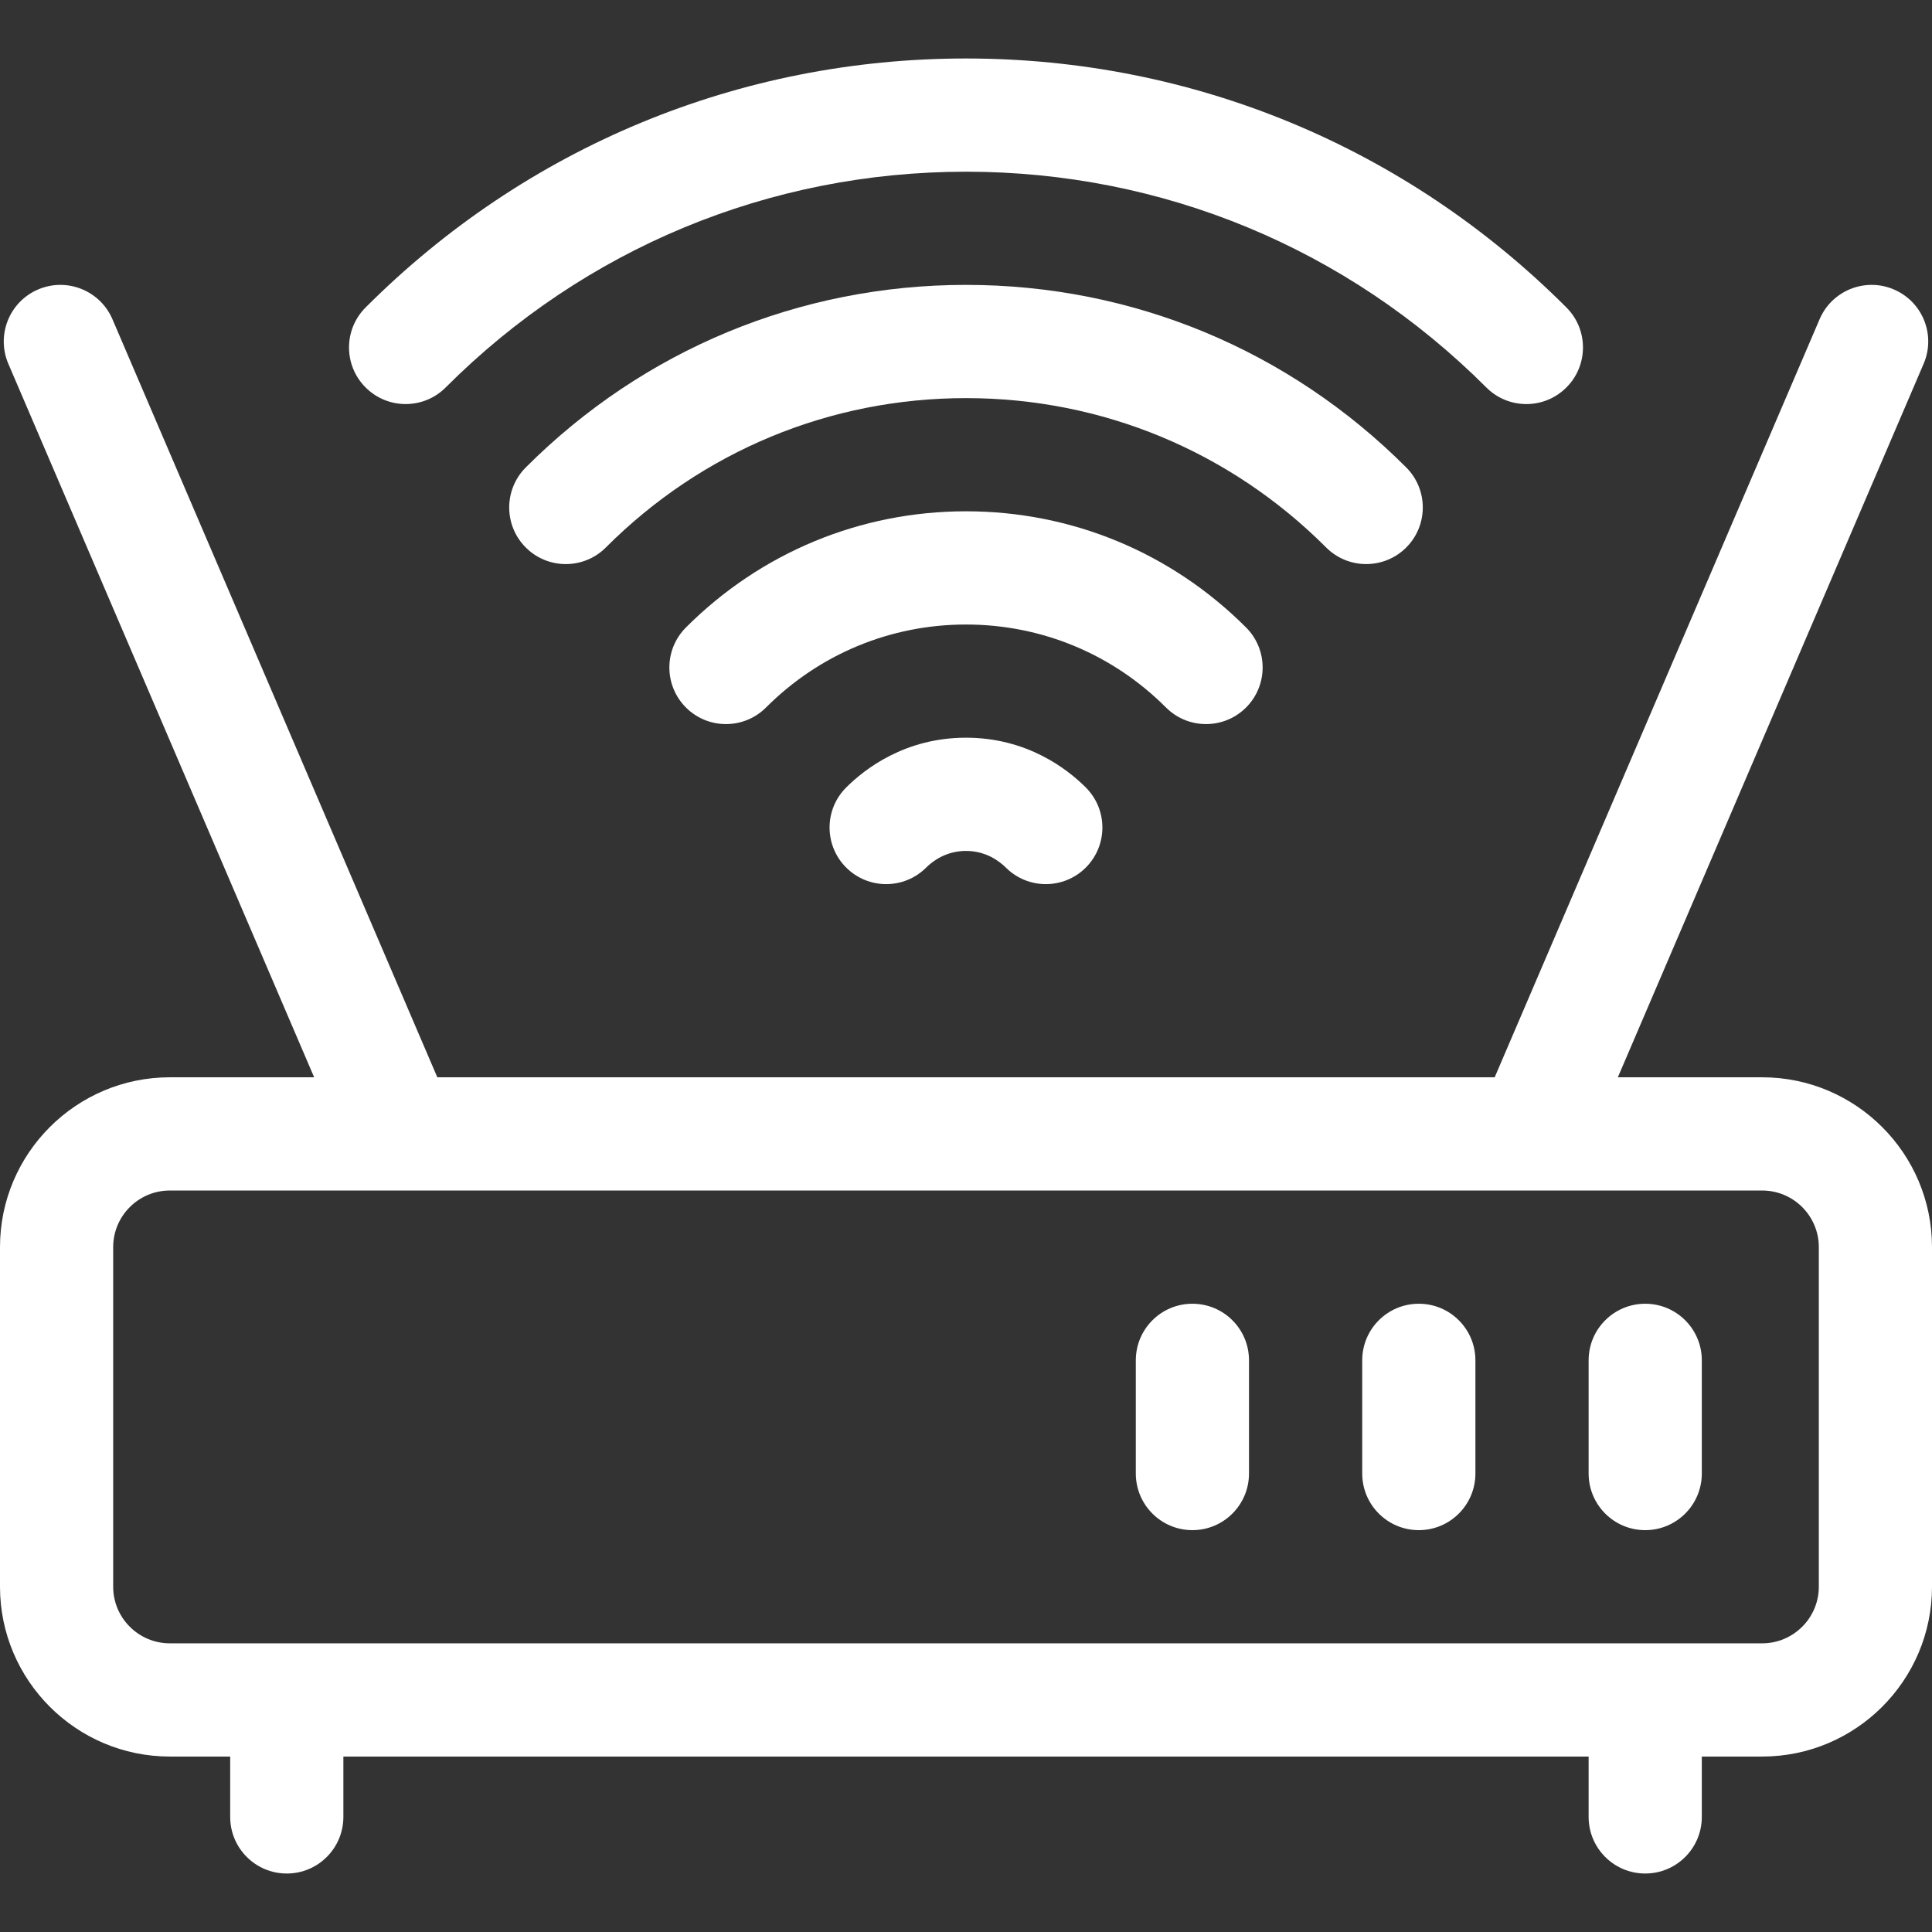
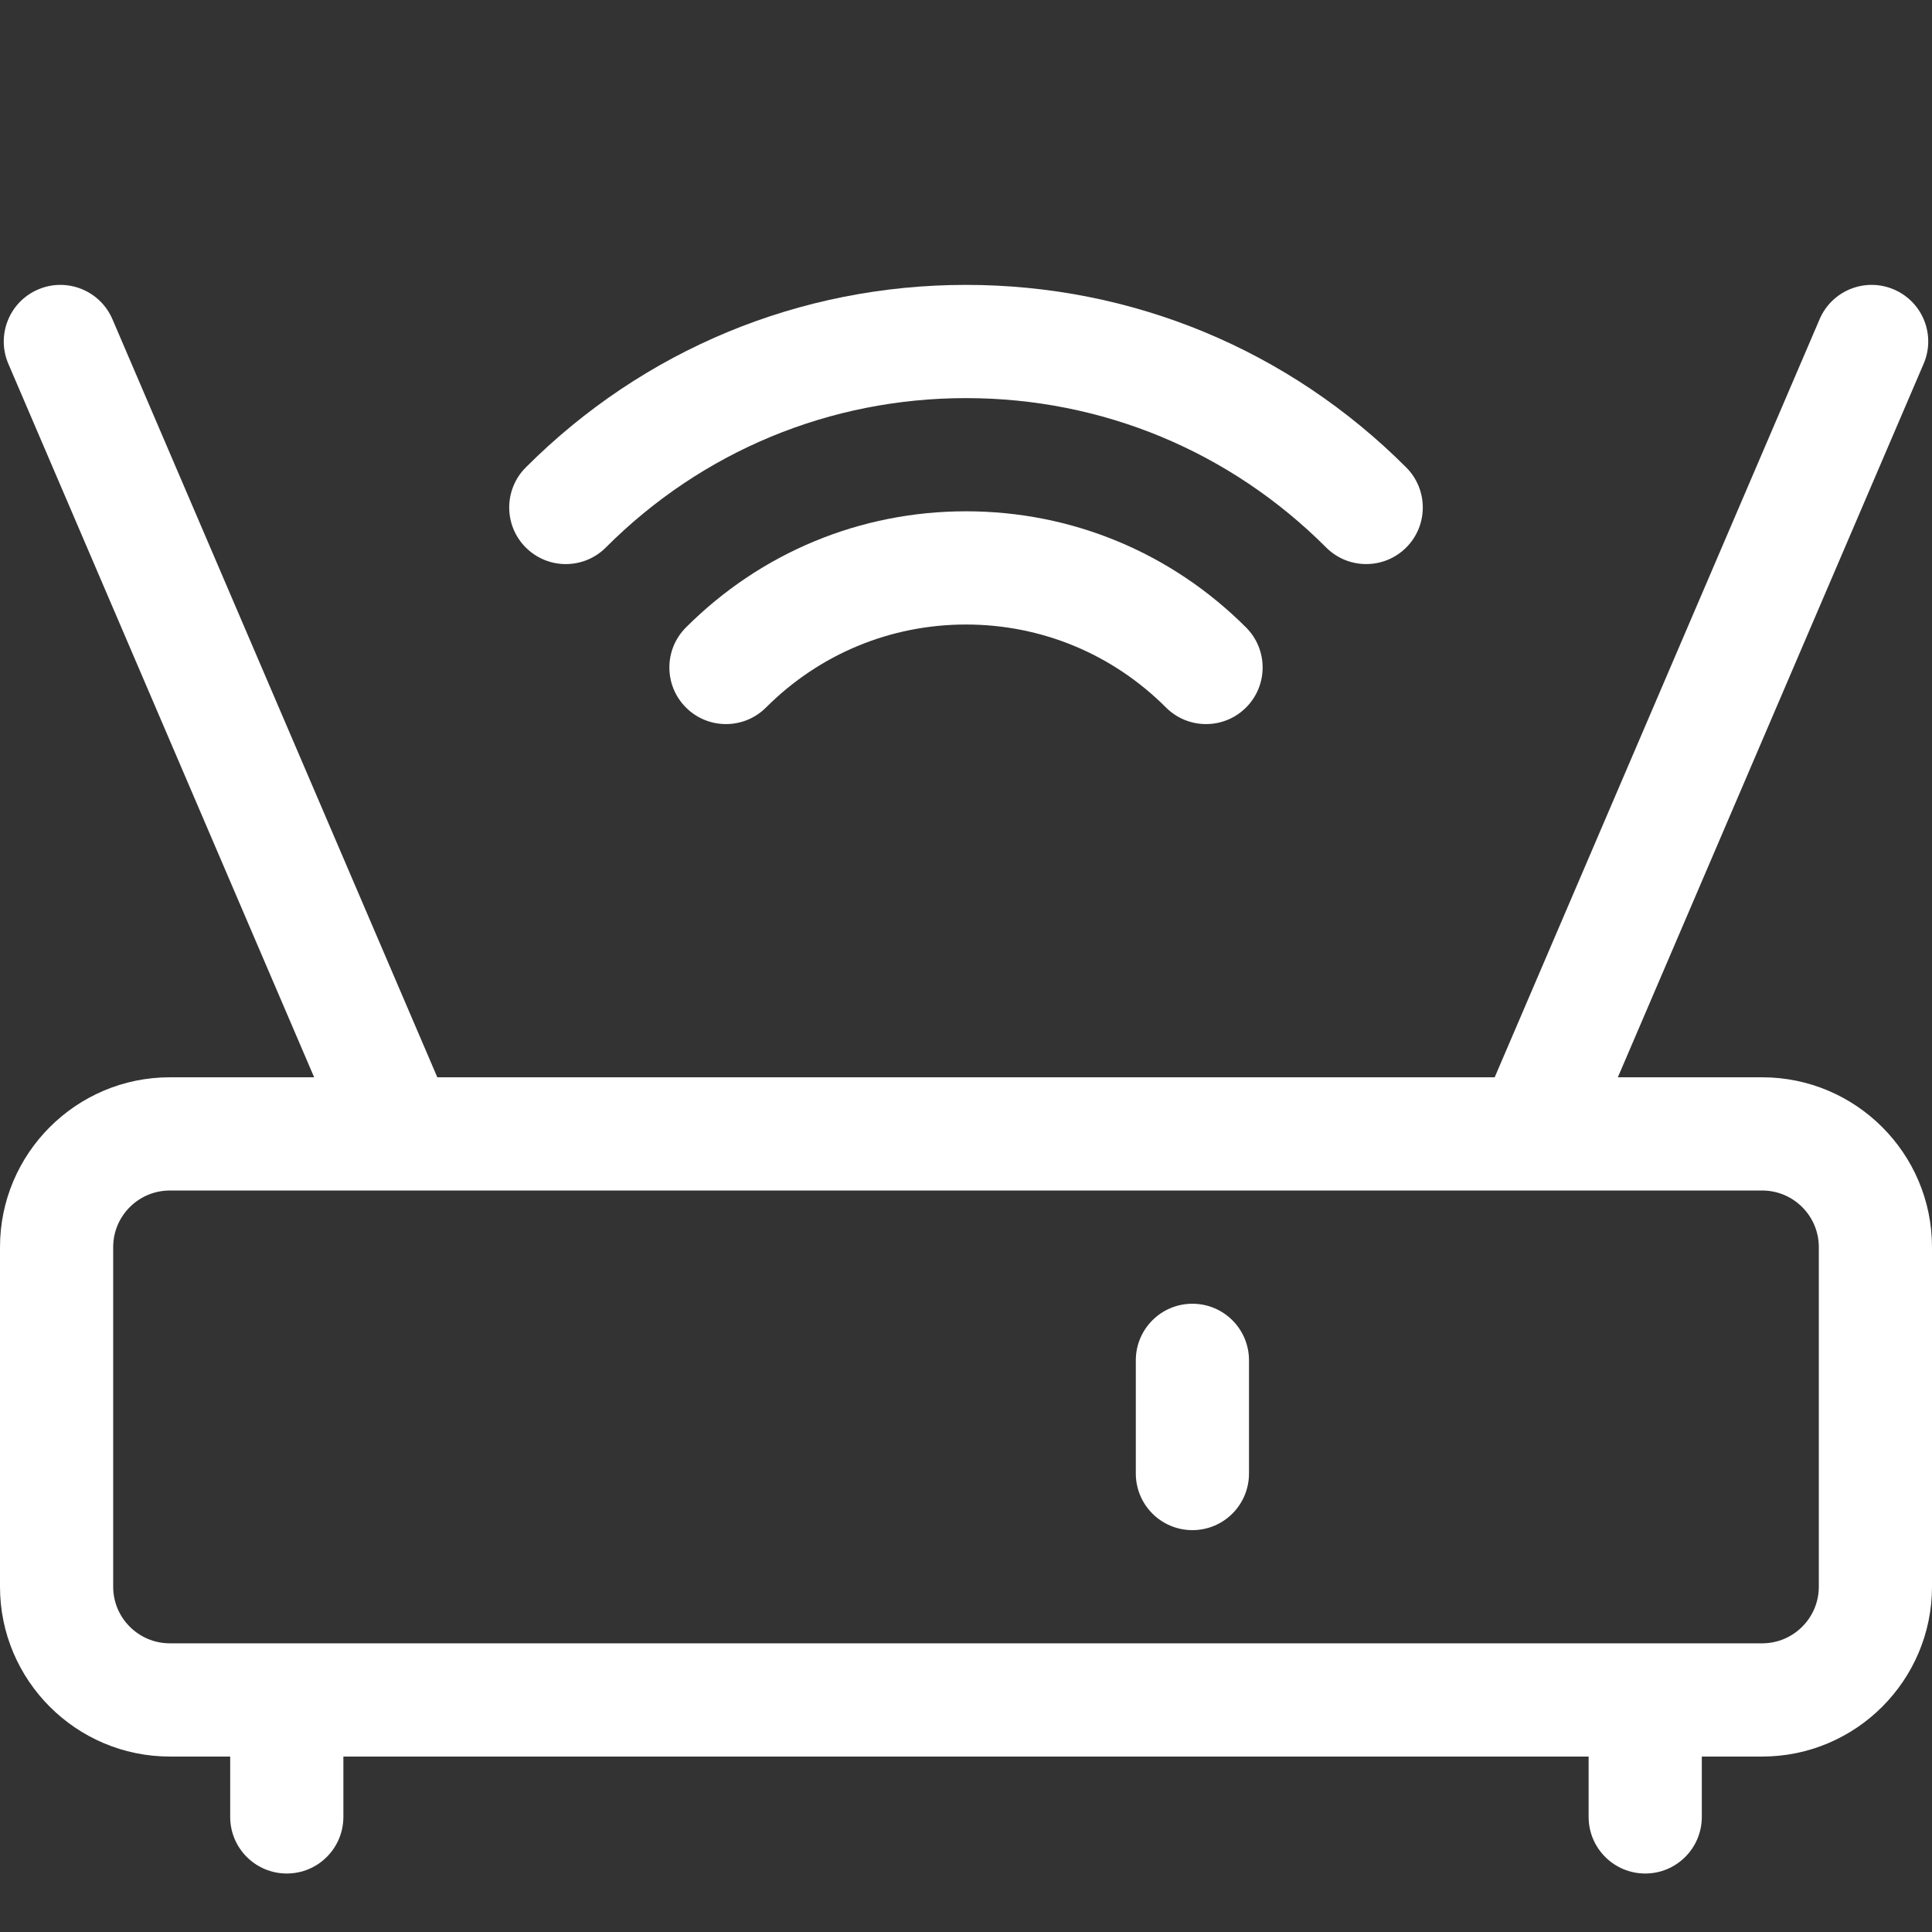
<svg xmlns="http://www.w3.org/2000/svg" width="48" height="48" viewBox="0 0 48 48" fill="none">
  <rect x="0" y="0" width="48" height="48" fill="#333333" stroke="none" />
  <g clip-path="url(#clip0_1_1128)">
    <path d="M43.781 26.765H40.195L47.792 9.038C48.099 8.324 47.768 7.498 47.054 7.192C46.34 6.886 45.513 7.217 45.208 7.93L37.135 26.765H10.865L2.793 7.93C2.487 7.217 1.66 6.886 0.946 7.192C0.232 7.498 -0.098 8.324 0.207 9.038L7.805 26.765H4.219C1.893 26.765 0 28.658 0 30.984V39.422C0 41.748 1.893 43.641 4.219 43.641H5.719V45.141C5.719 45.917 6.348 46.547 7.125 46.547C7.902 46.547 8.531 45.917 8.531 45.141V43.641H39.469V45.141C39.469 45.917 40.098 46.547 40.875 46.547C41.652 46.547 42.281 45.917 42.281 45.141V43.641H43.781C46.108 43.641 48 41.748 48 39.422V30.984C48 28.658 46.108 26.765 43.781 26.765ZM45.188 39.422C45.188 40.197 44.557 40.828 43.781 40.828H4.219C3.443 40.828 2.812 40.197 2.812 39.422V30.984C2.812 30.209 3.443 29.578 4.219 29.578H43.781C44.557 29.578 45.188 30.209 45.188 30.984V39.422Z" fill="white" />
-     <path d="M21.023 19.565C20.473 20.114 20.473 21.005 21.023 21.554C21.572 22.103 22.462 22.103 23.011 21.554C23.166 21.4 23.5 21.141 24 21.141C24.5 21.141 24.834 21.4 24.989 21.554C25.538 22.103 26.428 22.103 26.977 21.554C27.526 21.005 27.526 20.114 26.977 19.565C26.515 19.103 25.514 18.328 24 18.328C22.486 18.328 21.485 19.103 21.023 19.565Z" fill="white" />
-     <path d="M11.072 9.627C14.527 6.17 19.118 4.266 24 4.266C28.882 4.266 33.473 6.17 36.928 9.627C37.476 10.176 38.367 10.177 38.916 9.627C39.466 9.079 39.466 8.188 38.917 7.639C34.931 3.65 29.634 1.453 24 1.453C18.366 1.453 13.069 3.65 9.083 7.639C8.534 8.188 8.534 9.078 9.084 9.627C9.633 10.176 10.524 10.176 11.072 9.627Z" fill="white" />
    <path d="M34.937 13.603C35.486 13.054 35.486 12.164 34.938 11.614C32.015 8.689 28.131 7.078 24 7.078C19.869 7.078 15.985 8.689 13.062 11.614C12.514 12.164 12.514 13.054 13.063 13.603C13.613 14.152 14.503 14.152 15.052 13.602C17.443 11.209 20.621 9.891 24 9.891C27.379 9.891 30.557 11.209 32.948 13.602C33.496 14.151 34.387 14.152 34.937 13.603Z" fill="white" />
    <path d="M30.958 17.578C31.507 17.029 31.507 16.138 30.958 15.589C29.097 13.728 26.626 12.703 24 12.703C21.374 12.703 18.903 13.728 17.042 15.589C16.493 16.138 16.493 17.029 17.042 17.578C17.591 18.127 18.482 18.127 19.031 17.578C20.361 16.248 22.125 15.516 24 15.516C25.875 15.516 27.64 16.248 28.969 17.578C29.518 18.127 30.409 18.127 30.958 17.578Z" fill="white" />
    <path d="M29.625 32.391C28.848 32.391 28.219 33.02 28.219 33.797V36.609C28.219 37.386 28.848 38.016 29.625 38.016C30.402 38.016 31.031 37.386 31.031 36.609V33.797C31.031 33.02 30.402 32.391 29.625 32.391Z" fill="white" />
-     <path d="M35.25 32.391C34.473 32.391 33.844 33.02 33.844 33.797V36.609C33.844 37.386 34.473 38.016 35.25 38.016C36.027 38.016 36.656 37.386 36.656 36.609V33.797C36.656 33.02 36.027 32.391 35.25 32.391Z" fill="white" />
-     <path d="M40.875 32.391C40.098 32.391 39.469 33.02 39.469 33.797V36.609C39.469 37.386 40.098 38.016 40.875 38.016C41.652 38.016 42.281 37.386 42.281 36.609V33.797C42.281 33.02 41.652 32.391 40.875 32.391Z" fill="white" />
  </g>
  <defs>
    <clipPath id="clip0_1_1128">
      <rect width="48" height="48" fill="white" />
    </clipPath>
  </defs>
</svg>